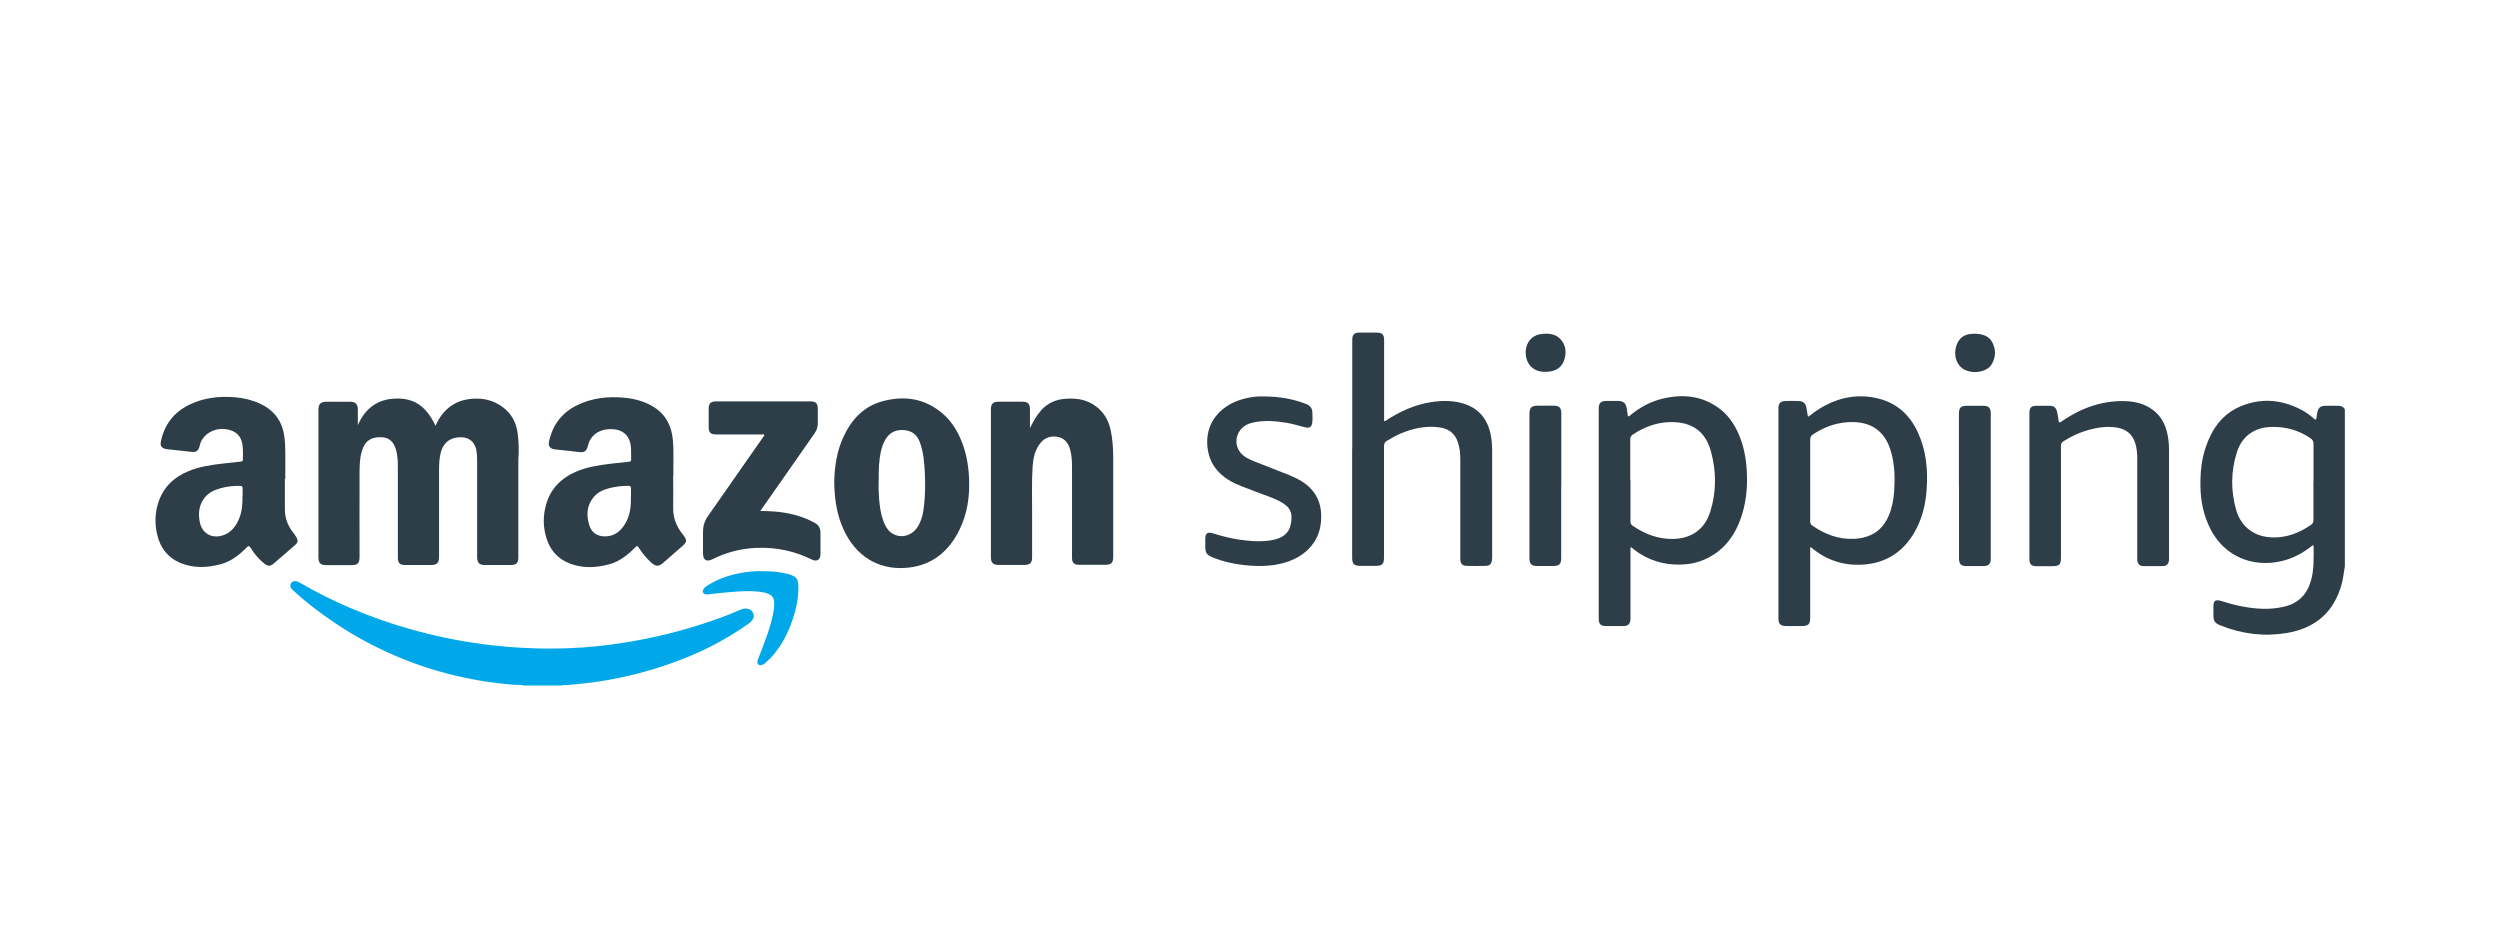
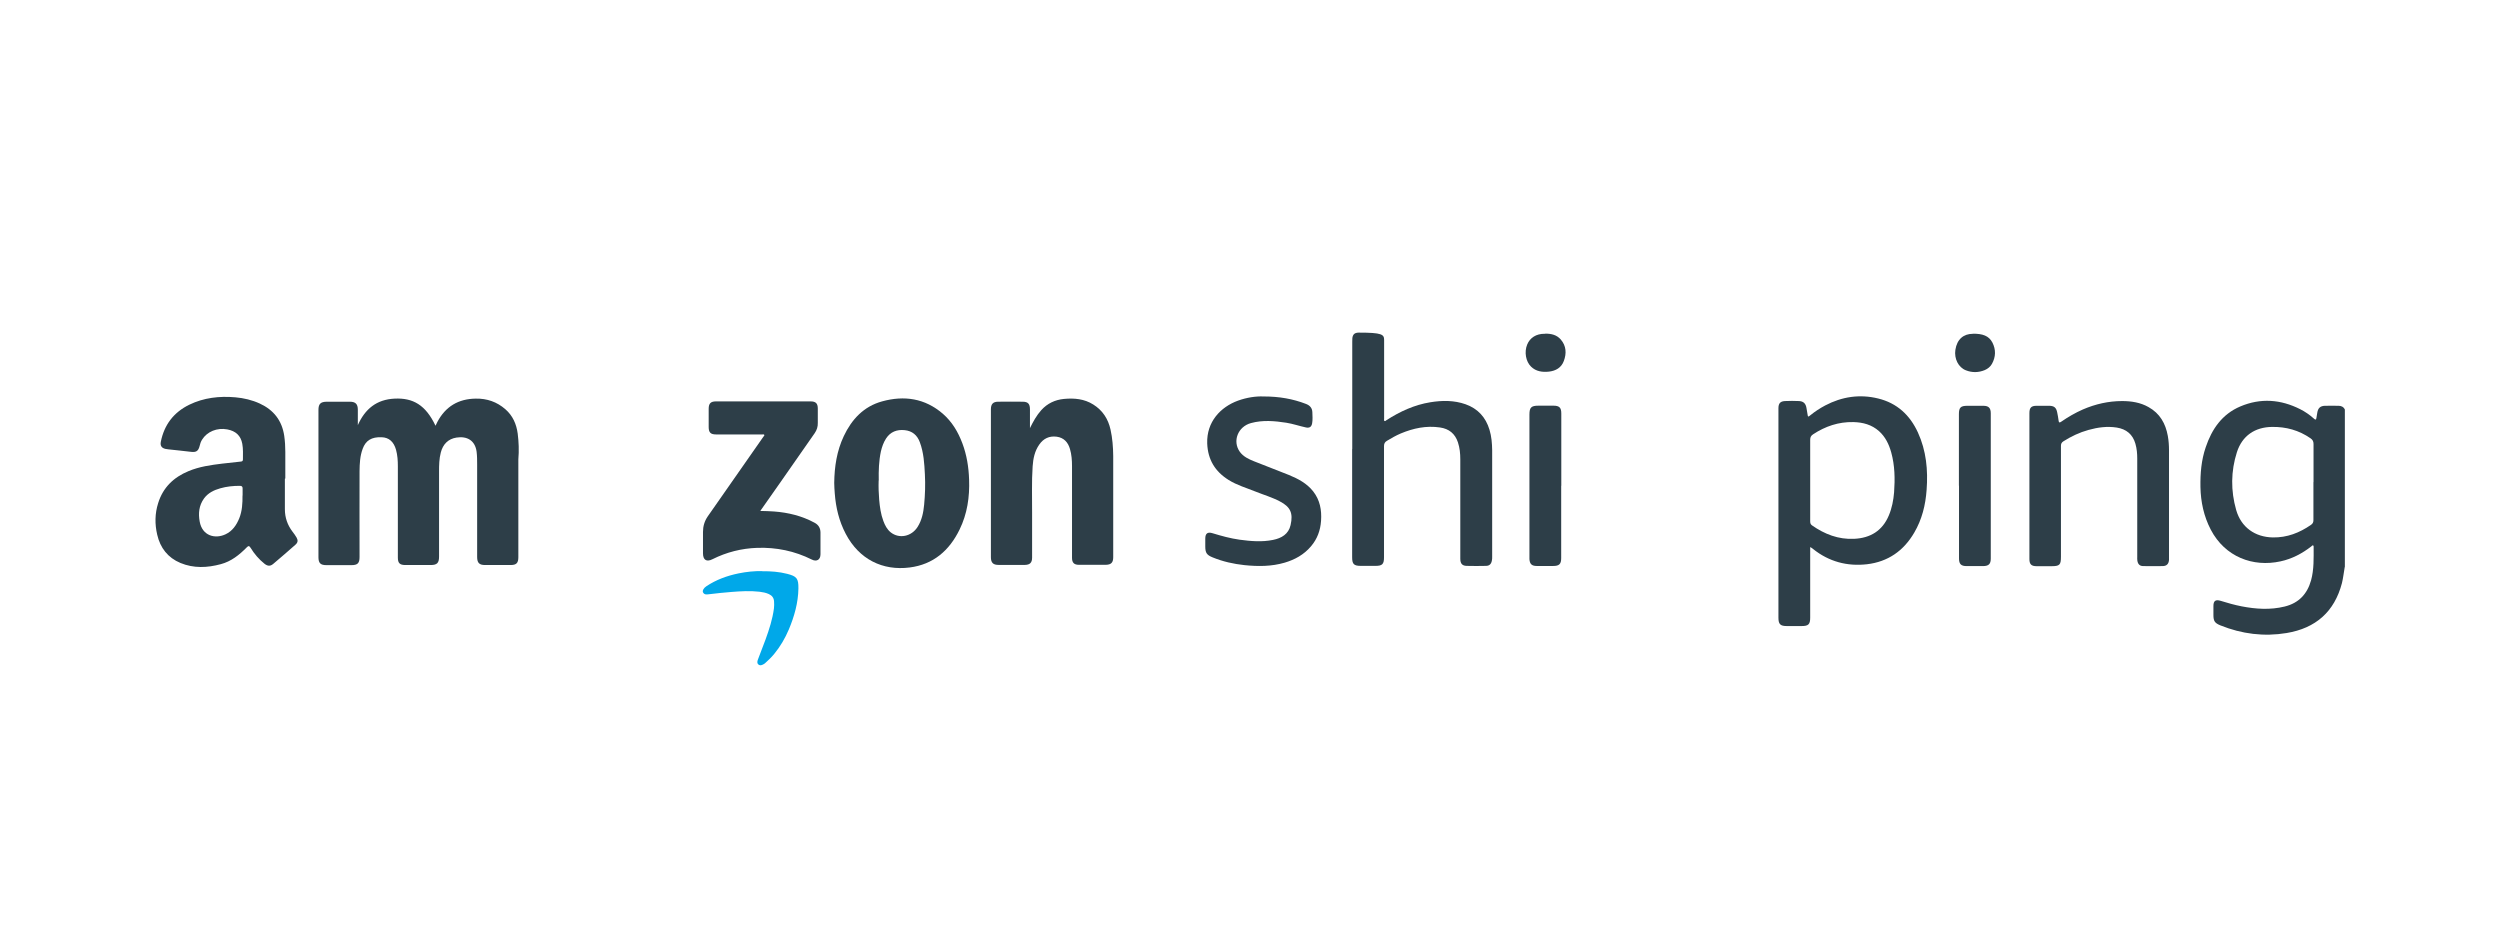
<svg xmlns="http://www.w3.org/2000/svg" width="233" height="88" viewBox="0 0 233 88" fill="none">
  <path d="M218.531 52.839C218.441 53.339 218.391 53.839 218.271 54.339C217.571 57.019 215.821 58.549 213.111 58.999C211.001 59.349 208.941 59.089 206.951 58.289C206.411 58.069 206.291 57.889 206.291 57.309C206.291 57.029 206.291 56.759 206.291 56.479C206.291 55.999 206.491 55.849 206.971 55.999C207.611 56.199 208.251 56.379 208.911 56.509C210.251 56.769 211.591 56.859 212.931 56.529C214.241 56.209 215.031 55.369 215.391 54.089C215.671 53.069 215.631 52.029 215.631 50.979C215.631 50.929 215.631 50.869 215.591 50.839C215.511 50.799 215.471 50.879 215.421 50.919C214.561 51.589 213.611 52.089 212.541 52.319C209.981 52.879 207.371 51.909 206.041 49.359C205.391 48.109 205.111 46.779 205.081 45.389C205.061 44.129 205.161 42.889 205.571 41.689C206.141 39.989 207.101 38.599 208.801 37.879C210.691 37.079 212.561 37.219 214.381 38.139C214.841 38.369 215.271 38.669 215.661 39.019C215.791 39.139 215.861 39.149 215.891 38.949C215.911 38.789 215.941 38.619 215.971 38.459C216.041 38.029 216.251 37.839 216.671 37.819C217.101 37.809 217.521 37.819 217.951 37.819C218.211 37.819 218.421 37.919 218.541 38.169V52.839H218.531ZM215.621 44.929C215.621 43.749 215.621 42.559 215.621 41.379C215.621 41.129 215.531 40.979 215.341 40.849C214.261 40.099 213.061 39.769 211.751 39.789C210.151 39.809 208.971 40.619 208.481 42.139C207.911 43.919 207.901 45.739 208.411 47.529C208.871 49.139 210.161 50.059 211.831 50.089C213.161 50.109 214.311 49.659 215.381 48.919C215.541 48.809 215.611 48.679 215.611 48.489C215.611 47.309 215.611 46.119 215.611 44.939L215.621 44.929Z" fill="#2D3E48" />
-   <path d="M48.892 63.901C48.572 63.801 48.232 63.841 47.902 63.821C45.762 63.651 43.642 63.301 41.572 62.751C39.642 62.241 37.772 61.561 35.952 60.721C33.572 59.631 31.362 58.271 29.292 56.681C28.582 56.131 27.882 55.561 27.232 54.941C27.042 54.751 27.012 54.541 27.122 54.351C27.242 54.171 27.442 54.111 27.702 54.191C27.752 54.211 27.792 54.231 27.842 54.251C28.242 54.471 28.642 54.701 29.042 54.921C30.212 55.561 31.422 56.141 32.652 56.661C34.442 57.421 36.272 58.081 38.142 58.611C40.412 59.251 42.712 59.741 45.052 60.041C46.372 60.211 47.682 60.331 49.012 60.391C50.352 60.461 51.702 60.461 53.042 60.411C54.762 60.351 56.482 60.161 58.192 59.891C60.812 59.481 63.382 58.851 65.892 58.011C66.922 57.671 67.942 57.291 68.932 56.861C69.142 56.771 69.352 56.691 69.582 56.721C69.872 56.751 70.092 56.891 70.202 57.161C70.322 57.431 70.232 57.661 70.042 57.871C69.872 58.071 69.652 58.211 69.432 58.351C67.982 59.351 66.462 60.201 64.852 60.911C62.912 61.761 60.912 62.421 58.852 62.921C57.222 63.311 55.582 63.591 53.922 63.751C53.442 63.801 52.962 63.851 52.472 63.851C52.412 63.851 52.362 63.881 52.302 63.891H48.892V63.901Z" fill="#00A8E9" />
  <path d="M33.35 39.621C34.02 38.121 35.09 37.231 36.78 37.151C38.48 37.071 39.67 37.731 40.59 39.681C40.66 39.551 40.71 39.431 40.77 39.311C41.53 37.881 42.73 37.171 44.34 37.151C45.38 37.131 46.31 37.451 47.1 38.141C47.79 38.741 48.13 39.521 48.25 40.411C48.35 41.201 48.38 42.001 48.31 42.811C48.31 42.921 48.31 43.031 48.31 43.141C48.31 46.071 48.31 49.001 48.31 51.931C48.31 52.471 48.13 52.661 47.59 52.661C46.8 52.661 46 52.661 45.21 52.661C44.67 52.661 44.47 52.461 44.47 51.911C44.47 49.051 44.47 46.191 44.47 43.321C44.47 42.911 44.47 42.501 44.42 42.101C44.28 41.041 43.52 40.631 42.55 40.781C41.77 40.901 41.28 41.401 41.08 42.181C40.93 42.761 40.92 43.351 40.92 43.941C40.92 46.591 40.92 49.231 40.92 51.881C40.92 52.471 40.73 52.661 40.14 52.661C39.35 52.661 38.57 52.661 37.78 52.661C37.26 52.661 37.08 52.481 37.08 51.971C37.08 49.131 37.08 46.301 37.08 43.461C37.08 42.941 37.05 42.431 36.91 41.921C36.7 41.171 36.25 40.771 35.57 40.751C34.64 40.711 34.08 41.051 33.8 41.831C33.55 42.501 33.52 43.201 33.51 43.901C33.5 46.571 33.51 49.241 33.51 51.911C33.51 52.491 33.33 52.671 32.75 52.671C31.97 52.671 31.2 52.671 30.42 52.671C29.87 52.671 29.68 52.481 29.68 51.931C29.68 47.361 29.68 42.791 29.68 38.211C29.68 37.651 29.87 37.451 30.43 37.441C31.16 37.441 31.88 37.441 32.61 37.441C33.14 37.441 33.35 37.661 33.35 38.191C33.35 38.671 33.35 39.161 33.35 39.641V39.621Z" fill="#2D3E48" />
  <path d="M26.551 44.61C26.551 45.56 26.551 46.51 26.551 47.46C26.551 48.24 26.791 48.93 27.261 49.55C27.401 49.73 27.531 49.91 27.641 50.1C27.791 50.37 27.761 50.57 27.531 50.77C26.851 51.37 26.161 51.97 25.471 52.55C25.191 52.79 24.951 52.77 24.661 52.55C24.131 52.13 23.701 51.62 23.351 51.05C23.221 50.85 23.151 50.86 22.991 51.02C22.301 51.72 21.551 52.32 20.581 52.58C19.321 52.92 18.051 52.98 16.821 52.47C15.641 51.98 14.931 51.06 14.651 49.83C14.421 48.85 14.431 47.86 14.741 46.89C15.191 45.43 16.191 44.48 17.571 43.91C18.571 43.49 19.641 43.34 20.711 43.21C21.281 43.14 21.851 43.08 22.431 43.02C22.551 43.01 22.641 42.98 22.641 42.83C22.641 42.34 22.671 41.85 22.581 41.36C22.441 40.61 21.981 40.17 21.181 40.02C20.241 39.84 19.301 40.22 18.831 40.98C18.711 41.17 18.651 41.37 18.601 41.58C18.481 42.05 18.271 42.17 17.791 42.11C17.091 42.02 16.401 41.96 15.701 41.88C15.611 41.87 15.521 41.86 15.431 41.84C15.061 41.76 14.911 41.54 14.991 41.16C15.311 39.58 16.191 38.43 17.641 37.72C19.001 37.06 20.451 36.9 21.941 37.03C22.731 37.1 23.491 37.28 24.211 37.61C25.511 38.21 26.281 39.2 26.491 40.62C26.561 41.12 26.591 41.61 26.591 42.12C26.591 42.95 26.591 43.77 26.591 44.6L26.551 44.61ZM22.611 46.19C22.611 45.97 22.611 45.76 22.611 45.54C22.621 45.34 22.531 45.28 22.341 45.28C21.731 45.28 21.121 45.34 20.531 45.51C19.931 45.68 19.391 45.94 19.011 46.46C18.541 47.12 18.471 47.85 18.611 48.61C18.851 49.95 20.051 50.25 21.011 49.8C21.661 49.5 22.041 48.94 22.301 48.3C22.571 47.62 22.611 46.9 22.601 46.18L22.611 46.19Z" fill="#2D3E48" />
-   <path d="M62.74 44.351C62.74 45.451 62.76 46.341 62.74 47.221C62.71 48.171 62.99 48.981 63.57 49.721C64.1 50.401 64.08 50.491 63.43 51.041C62.88 51.511 62.33 51.991 61.79 52.471C61.4 52.811 61.14 52.811 60.74 52.471C60.28 52.071 59.9 51.601 59.56 51.091C59.39 50.831 59.38 50.841 59.17 51.051C58.48 51.741 57.73 52.331 56.78 52.591C55.57 52.921 54.36 52.981 53.16 52.541C52.05 52.131 51.31 51.341 50.95 50.221C50.6 49.141 50.59 48.041 50.92 46.941C51.35 45.521 52.3 44.571 53.64 43.981C54.68 43.521 55.78 43.361 56.89 43.221C57.47 43.151 58.05 43.091 58.63 43.031C58.74 43.021 58.82 42.991 58.82 42.851C58.81 42.431 58.84 42.001 58.79 41.581C58.66 40.351 57.73 39.921 56.7 40.001C55.98 40.061 55.38 40.351 55 41.001C54.89 41.191 54.83 41.401 54.77 41.611C54.65 42.061 54.44 42.191 53.98 42.131C53.28 42.041 52.57 41.971 51.87 41.901C51.78 41.891 51.69 41.881 51.6 41.861C51.24 41.781 51.09 41.551 51.16 41.201C51.48 39.621 52.36 38.451 53.82 37.751C55.18 37.091 56.63 36.931 58.12 37.061C59.13 37.151 60.09 37.401 60.96 37.951C62.08 38.661 62.59 39.721 62.71 41.001C62.82 42.191 62.73 43.381 62.76 44.361L62.74 44.351ZM58.81 46.291C58.81 46.001 58.8 45.781 58.81 45.551C58.82 45.331 58.73 45.281 58.53 45.281C57.93 45.281 57.35 45.351 56.77 45.501C56.21 45.651 55.69 45.881 55.32 46.341C54.68 47.121 54.64 48.001 54.91 48.921C55.12 49.631 55.65 49.991 56.39 49.991C57.29 49.991 57.88 49.481 58.3 48.751C58.75 47.971 58.82 47.111 58.8 46.291H58.81Z" fill="#2D3E48" />
  <path d="M168.71 50.978V51.308C168.71 53.398 168.71 55.478 168.71 57.568C168.71 58.188 168.54 58.348 167.92 58.348C167.45 58.348 166.98 58.348 166.52 58.348C165.92 58.348 165.75 58.168 165.75 57.568C165.75 51.398 165.75 45.218 165.75 39.048C165.75 38.718 165.75 38.378 165.75 38.048C165.75 37.588 165.93 37.398 166.37 37.378C166.8 37.358 167.24 37.358 167.67 37.378C168.08 37.398 168.29 37.608 168.36 38.008C168.39 38.208 168.43 38.398 168.46 38.598C168.5 38.868 168.51 38.878 168.73 38.698C169.16 38.348 169.62 38.048 170.11 37.788C171.67 36.968 173.32 36.718 175.04 37.138C176.8 37.568 178 38.678 178.75 40.308C179.53 42.008 179.7 43.818 179.56 45.658C179.46 47.068 179.13 48.408 178.41 49.638C177.42 51.338 175.96 52.358 174 52.588C172.15 52.798 170.46 52.348 168.98 51.168C168.93 51.128 168.88 51.088 168.82 51.048C168.8 51.038 168.78 51.028 168.71 50.988V50.978ZM168.71 44.738C168.71 46.018 168.71 47.288 168.71 48.568C168.71 48.728 168.73 48.858 168.87 48.958C170.05 49.788 171.34 50.288 172.8 50.218C174.32 50.148 175.44 49.468 176.04 48.038C176.33 47.348 176.47 46.618 176.53 45.878C176.62 44.628 176.6 43.378 176.26 42.158C176.05 41.408 175.72 40.718 175.13 40.188C174.45 39.578 173.62 39.358 172.73 39.338C171.36 39.308 170.12 39.728 168.98 40.478C168.78 40.608 168.71 40.758 168.71 40.988C168.71 42.238 168.71 43.488 168.71 44.738Z" fill="#2D3E48" />
-   <path d="M152 50.988C151.94 51.108 151.96 51.218 151.96 51.308C151.96 53.348 151.96 55.398 151.96 57.438C151.96 57.528 151.96 57.618 151.96 57.718C151.93 58.168 151.74 58.348 151.29 58.348C150.76 58.348 150.22 58.348 149.69 58.348C149.18 58.348 149 58.158 149 57.648C149 53.128 149 48.608 149 44.088C149 42.098 149 40.118 149 38.128C149 37.548 149.18 37.368 149.76 37.368C150.11 37.368 150.46 37.368 150.81 37.368C151.31 37.378 151.52 37.568 151.61 38.048C151.65 38.248 151.67 38.458 151.7 38.668C151.72 38.818 151.76 38.858 151.9 38.738C152.8 37.988 153.8 37.428 154.94 37.158C156.8 36.708 158.58 36.868 160.17 38.018C161.03 38.638 161.62 39.478 162.04 40.448C162.52 41.558 162.74 42.718 162.8 43.918C162.88 45.258 162.77 46.588 162.38 47.878C161.8 49.808 160.73 51.338 158.81 52.168C158.28 52.398 157.72 52.538 157.14 52.588C155.6 52.728 154.15 52.428 152.83 51.598C152.54 51.418 152.28 51.198 151.99 50.978L152 50.988ZM151.96 44.758C151.96 46.038 151.96 47.308 151.96 48.588C151.96 48.758 152.01 48.888 152.15 48.988C153.28 49.768 154.51 50.248 155.91 50.228C157.62 50.208 158.88 49.338 159.39 47.708C159.98 45.858 159.97 43.968 159.47 42.108C158.96 40.218 157.72 39.328 155.75 39.338C154.44 39.348 153.26 39.778 152.18 40.498C152.01 40.618 151.94 40.738 151.94 40.948C151.94 42.218 151.94 43.488 151.94 44.748L151.96 44.758Z" fill="#2D3E48" />
  <path d="M95.982 39.92C96.282 39.31 96.602 38.72 97.052 38.22C97.612 37.6 98.332 37.26 99.162 37.18C100.112 37.09 101.052 37.17 101.892 37.7C102.772 38.25 103.282 39.05 103.502 40.04C103.682 40.85 103.742 41.67 103.752 42.5C103.752 45.64 103.752 48.79 103.752 51.93C103.752 52.43 103.562 52.63 103.062 52.64C102.222 52.64 101.392 52.64 100.552 52.64C100.102 52.64 99.912 52.44 99.912 51.99C99.912 49.14 99.912 46.28 99.912 43.43C99.912 42.9 99.872 42.36 99.722 41.85C99.542 41.22 99.152 40.79 98.482 40.7C97.792 40.61 97.252 40.87 96.862 41.43C96.432 42.04 96.292 42.74 96.242 43.46C96.142 44.9 96.202 46.34 96.192 47.79C96.192 49.18 96.192 50.58 96.192 51.97C96.192 52.44 95.992 52.64 95.522 52.65C94.702 52.65 93.882 52.65 93.062 52.65C92.552 52.65 92.352 52.44 92.352 51.93C92.352 47.33 92.352 42.74 92.352 38.14C92.352 37.66 92.552 37.44 93.032 37.44C93.792 37.43 94.552 37.43 95.312 37.44C95.822 37.44 95.992 37.65 95.992 38.16C95.992 38.75 95.992 39.34 95.992 39.93L95.982 39.92Z" fill="#2D3E48" />
  <path d="M77.75 44.999C77.77 43.489 77.99 42.029 78.64 40.649C79.38 39.079 80.5 37.879 82.21 37.409C84.27 36.839 86.2 37.119 87.87 38.559C88.73 39.309 89.29 40.249 89.69 41.309C90.1 42.399 90.28 43.529 90.32 44.689C90.38 46.319 90.15 47.889 89.43 49.359C88.48 51.309 86.99 52.609 84.78 52.889C82.27 53.209 80.07 52.139 78.82 49.749C78.2 48.569 77.9 47.309 77.8 45.989C77.78 45.669 77.75 45.339 77.75 45.019V44.999ZM81.89 44.779C81.87 45.379 81.89 45.979 81.94 46.579C82 47.249 82.09 47.919 82.33 48.559C82.48 48.959 82.67 49.339 83.02 49.619C83.81 50.239 84.95 50.009 85.52 49.109C85.92 48.479 86.06 47.769 86.13 47.039C86.22 46.099 86.25 45.159 86.2 44.219C86.15 43.199 86.09 42.189 85.73 41.219C85.49 40.559 85.02 40.159 84.31 40.089C83.59 40.019 82.99 40.239 82.58 40.869C82.34 41.239 82.2 41.649 82.1 42.069C81.91 42.959 81.88 43.869 81.9 44.779H81.89Z" fill="#2D3E48" />
-   <path d="M126.03 41.86C126.03 38.52 126.03 35.19 126.03 31.85C126.03 31.73 126.03 31.62 126.04 31.5C126.09 31.15 126.26 31.01 126.62 31C127.18 31 127.74 31 128.3 31C128.82 31 129 31.17 129 31.69C129 33.27 129 34.86 129 36.44C129 37.31 129 38.18 129 39.04C129 39.11 128.96 39.21 129.05 39.24C129.11 39.27 129.17 39.19 129.22 39.16C130.48 38.35 131.82 37.73 133.31 37.49C134.42 37.31 135.52 37.3 136.6 37.68C137.74 38.09 138.47 38.89 138.82 40.05C139.01 40.67 139.06 41.31 139.07 41.95C139.07 45.27 139.07 48.59 139.07 51.91C139.07 52.03 139.07 52.14 139.04 52.26C138.98 52.57 138.81 52.74 138.49 52.74C137.89 52.75 137.29 52.76 136.69 52.74C136.27 52.73 136.1 52.52 136.1 52.07C136.1 48.98 136.1 45.9 136.1 42.81C136.1 42.27 136.05 41.75 135.88 41.23C135.61 40.41 135.04 39.96 134.21 39.84C132.93 39.65 131.72 39.91 130.55 40.4C130.1 40.59 129.69 40.83 129.27 41.08C129.06 41.2 128.99 41.35 128.99 41.58C128.99 44.93 128.99 48.29 128.99 51.64C128.99 51.74 128.99 51.84 128.99 51.94C128.99 52.58 128.83 52.74 128.19 52.74C127.74 52.74 127.29 52.74 126.84 52.74C126.18 52.74 126.02 52.58 126.02 51.93C126.02 48.57 126.02 45.21 126.02 41.84L126.03 41.86Z" fill="#2D3E48" />
+   <path d="M126.03 41.86C126.03 38.52 126.03 35.19 126.03 31.85C126.03 31.73 126.03 31.62 126.04 31.5C126.09 31.15 126.26 31.01 126.62 31C128.82 31 129 31.17 129 31.69C129 33.27 129 34.86 129 36.44C129 37.31 129 38.18 129 39.04C129 39.11 128.96 39.21 129.05 39.24C129.11 39.27 129.17 39.19 129.22 39.16C130.48 38.35 131.82 37.73 133.31 37.49C134.42 37.31 135.52 37.3 136.6 37.68C137.74 38.09 138.47 38.89 138.82 40.05C139.01 40.67 139.06 41.31 139.07 41.95C139.07 45.27 139.07 48.59 139.07 51.91C139.07 52.03 139.07 52.14 139.04 52.26C138.98 52.57 138.81 52.74 138.49 52.74C137.89 52.75 137.29 52.76 136.69 52.74C136.27 52.73 136.1 52.52 136.1 52.07C136.1 48.98 136.1 45.9 136.1 42.81C136.1 42.27 136.05 41.75 135.88 41.23C135.61 40.41 135.04 39.96 134.21 39.84C132.93 39.65 131.72 39.91 130.55 40.4C130.1 40.59 129.69 40.83 129.27 41.08C129.06 41.2 128.99 41.35 128.99 41.58C128.99 44.93 128.99 48.29 128.99 51.64C128.99 51.74 128.99 51.84 128.99 51.94C128.99 52.58 128.83 52.74 128.19 52.74C127.74 52.74 127.29 52.74 126.84 52.74C126.18 52.74 126.02 52.58 126.02 51.93C126.02 48.57 126.02 45.21 126.02 41.84L126.03 41.86Z" fill="#2D3E48" />
  <path d="M70.859 47.62C71.329 47.63 71.74 47.64 72.139 47.67C73.469 47.77 74.74 48.08 75.919 48.72C76.279 48.91 76.46 49.21 76.469 49.61C76.469 50.29 76.469 50.98 76.469 51.66C76.469 52.17 76.109 52.38 75.659 52.15C74.059 51.35 72.35 51 70.57 51.06C69.109 51.11 67.719 51.46 66.4 52.12C65.85 52.4 65.519 52.19 65.519 51.57C65.519 50.9 65.519 50.24 65.519 49.57C65.519 49.05 65.659 48.57 65.96 48.13C67.689 45.66 69.419 43.18 71.15 40.7C71.189 40.65 71.26 40.6 71.23 40.53C71.189 40.46 71.109 40.49 71.049 40.49C69.609 40.49 68.18 40.49 66.74 40.49C66.23 40.49 66.049 40.31 66.049 39.8C66.049 39.23 66.049 38.67 66.049 38.1C66.049 37.6 66.24 37.41 66.73 37.41C69.669 37.41 72.609 37.41 75.549 37.41C76.029 37.41 76.219 37.6 76.219 38.08C76.219 38.52 76.219 38.96 76.219 39.41C76.23 39.77 76.129 40.08 75.93 40.37C74.84 41.94 73.74 43.5 72.65 45.07C72.07 45.9 71.48 46.74 70.859 47.62Z" fill="#2D3E48" />
  <path d="M189.141 45.309C189.141 43.039 189.141 40.769 189.141 38.499C189.141 37.999 189.311 37.819 189.811 37.819C190.201 37.819 190.601 37.819 190.991 37.819C191.451 37.829 191.641 37.989 191.731 38.439C191.781 38.689 191.831 38.949 191.861 39.199C191.881 39.419 191.971 39.399 192.111 39.299C192.751 38.859 193.421 38.469 194.131 38.159C195.291 37.659 196.511 37.379 197.781 37.379C198.641 37.379 199.481 37.509 200.241 37.939C201.301 38.529 201.831 39.469 202.041 40.629C202.121 41.069 202.151 41.519 202.151 41.969C202.151 45.279 202.151 48.589 202.151 51.909C202.151 51.999 202.151 52.089 202.151 52.189C202.121 52.549 201.941 52.749 201.581 52.759C200.971 52.769 200.361 52.769 199.751 52.759C199.421 52.759 199.251 52.579 199.201 52.249C199.181 52.139 199.191 52.019 199.191 51.899C199.191 48.849 199.191 45.789 199.191 42.739C199.191 42.269 199.151 41.809 199.021 41.359C198.771 40.479 198.171 39.989 197.281 39.849C196.391 39.709 195.511 39.829 194.651 40.069C193.811 40.299 193.041 40.669 192.311 41.129C192.141 41.239 192.081 41.359 192.081 41.549C192.081 44.999 192.081 48.439 192.081 51.889C192.081 52.649 191.961 52.769 191.191 52.769C190.731 52.769 190.271 52.769 189.811 52.769C189.321 52.769 189.141 52.589 189.141 52.109C189.141 49.849 189.141 47.589 189.141 45.329V45.309Z" fill="#2D3E48" />
  <path d="M117.762 36.95C119.252 36.95 120.502 37.18 121.702 37.64C122.082 37.78 122.302 38.03 122.312 38.43C122.322 38.77 122.352 39.11 122.292 39.45C122.232 39.78 122.052 39.91 121.722 39.84C121.112 39.71 120.512 39.5 119.892 39.4C118.792 39.23 117.692 39.13 116.592 39.43C115.372 39.76 114.842 41.12 115.552 42.11C115.882 42.56 116.372 42.79 116.872 42.99C117.952 43.43 119.052 43.83 120.132 44.27C120.982 44.62 121.802 45.05 122.392 45.8C123.022 46.61 123.192 47.54 123.122 48.54C123.062 49.43 122.772 50.23 122.182 50.92C121.532 51.69 120.682 52.16 119.732 52.44C118.502 52.8 117.252 52.8 115.982 52.67C114.962 52.56 113.972 52.34 113.022 51.95C112.472 51.73 112.332 51.53 112.332 50.93C112.332 50.69 112.332 50.45 112.332 50.2C112.332 49.71 112.552 49.55 113.022 49.7C113.842 49.95 114.672 50.18 115.532 50.3C116.572 50.44 117.612 50.53 118.642 50.32C119.442 50.16 120.092 49.78 120.282 48.94C120.542 47.81 120.252 47.24 119.302 46.74C118.572 46.35 117.772 46.12 117.002 45.81C116.162 45.47 115.282 45.22 114.502 44.73C113.242 43.94 112.572 42.84 112.512 41.33C112.442 39.31 113.762 37.93 115.382 37.34C116.212 37.04 117.062 36.92 117.742 36.95H117.762Z" fill="#2D3E48" />
  <path d="M182.57 45.26C182.57 43.04 182.57 40.82 182.57 38.6C182.57 37.98 182.73 37.82 183.36 37.82C183.85 37.82 184.35 37.82 184.84 37.82C185.34 37.82 185.54 38.02 185.54 38.52C185.54 43.03 185.54 47.54 185.54 52.06C185.54 52.57 185.34 52.75 184.84 52.76C184.32 52.76 183.8 52.76 183.29 52.76C182.77 52.76 182.58 52.57 182.58 52.05C182.58 49.79 182.58 47.53 182.58 45.27L182.57 45.26Z" fill="#2D3E48" />
  <path d="M145.503 45.279C145.503 47.519 145.503 49.769 145.503 52.009C145.503 52.569 145.323 52.749 144.753 52.749C144.243 52.749 143.733 52.749 143.223 52.749C142.763 52.749 142.573 52.569 142.543 52.109C142.543 52.019 142.543 51.929 142.543 51.829C142.543 47.459 142.543 43.089 142.543 38.719C142.543 38.689 142.543 38.669 142.543 38.639C142.543 37.979 142.713 37.809 143.373 37.809C143.843 37.809 144.303 37.809 144.773 37.809C145.333 37.809 145.513 37.989 145.513 38.539C145.513 40.779 145.513 43.029 145.513 45.269L145.503 45.279Z" fill="#2D3E48" />
  <path d="M71.052 53.24C71.853 53.23 72.612 53.29 73.362 53.48C74.263 53.71 74.422 53.91 74.412 54.84C74.392 56.18 74.032 57.44 73.522 58.66C73.172 59.49 72.722 60.26 72.153 60.95C71.892 61.27 71.593 61.55 71.293 61.82C71.263 61.85 71.222 61.87 71.192 61.89C71.032 61.98 70.853 62.07 70.683 61.93C70.532 61.8 70.582 61.62 70.642 61.46C70.873 60.84 71.123 60.22 71.353 59.59C71.692 58.65 72.002 57.7 72.132 56.7C72.162 56.49 72.153 56.27 72.142 56.05C72.123 55.73 71.963 55.51 71.662 55.37C71.382 55.24 71.093 55.19 70.793 55.15C69.922 55.05 69.043 55.1 68.172 55.17C67.483 55.23 66.793 55.29 66.103 55.38C65.892 55.4 65.653 55.46 65.522 55.21C65.442 55.06 65.582 54.8 65.832 54.64C66.743 54.03 67.763 53.66 68.832 53.44C69.573 53.29 70.312 53.21 71.043 53.23L71.052 53.24Z" fill="#00A8E9" />
  <path d="M183.86 31.102C184.77 31.092 185.36 31.292 185.69 31.922C186.03 32.582 186.01 33.262 185.65 33.912C185.5 34.182 185.26 34.372 184.98 34.492C184.4 34.732 183.8 34.742 183.22 34.512C182.52 34.242 182.12 33.432 182.24 32.612C182.39 31.612 183.01 31.112 183.86 31.112V31.102Z" fill="#2D3E48" />
  <path d="M144.001 31.098C144.601 31.088 145.091 31.218 145.461 31.638C145.981 32.238 146.011 32.938 145.751 33.638C145.521 34.268 145.001 34.568 144.341 34.638C143.731 34.698 143.151 34.618 142.691 34.168C142.201 33.688 142.051 32.808 142.331 32.118C142.591 31.478 143.171 31.108 143.941 31.108C143.981 31.108 144.021 31.108 144.011 31.108L144.001 31.098Z" fill="#2D3E48" />
</svg>